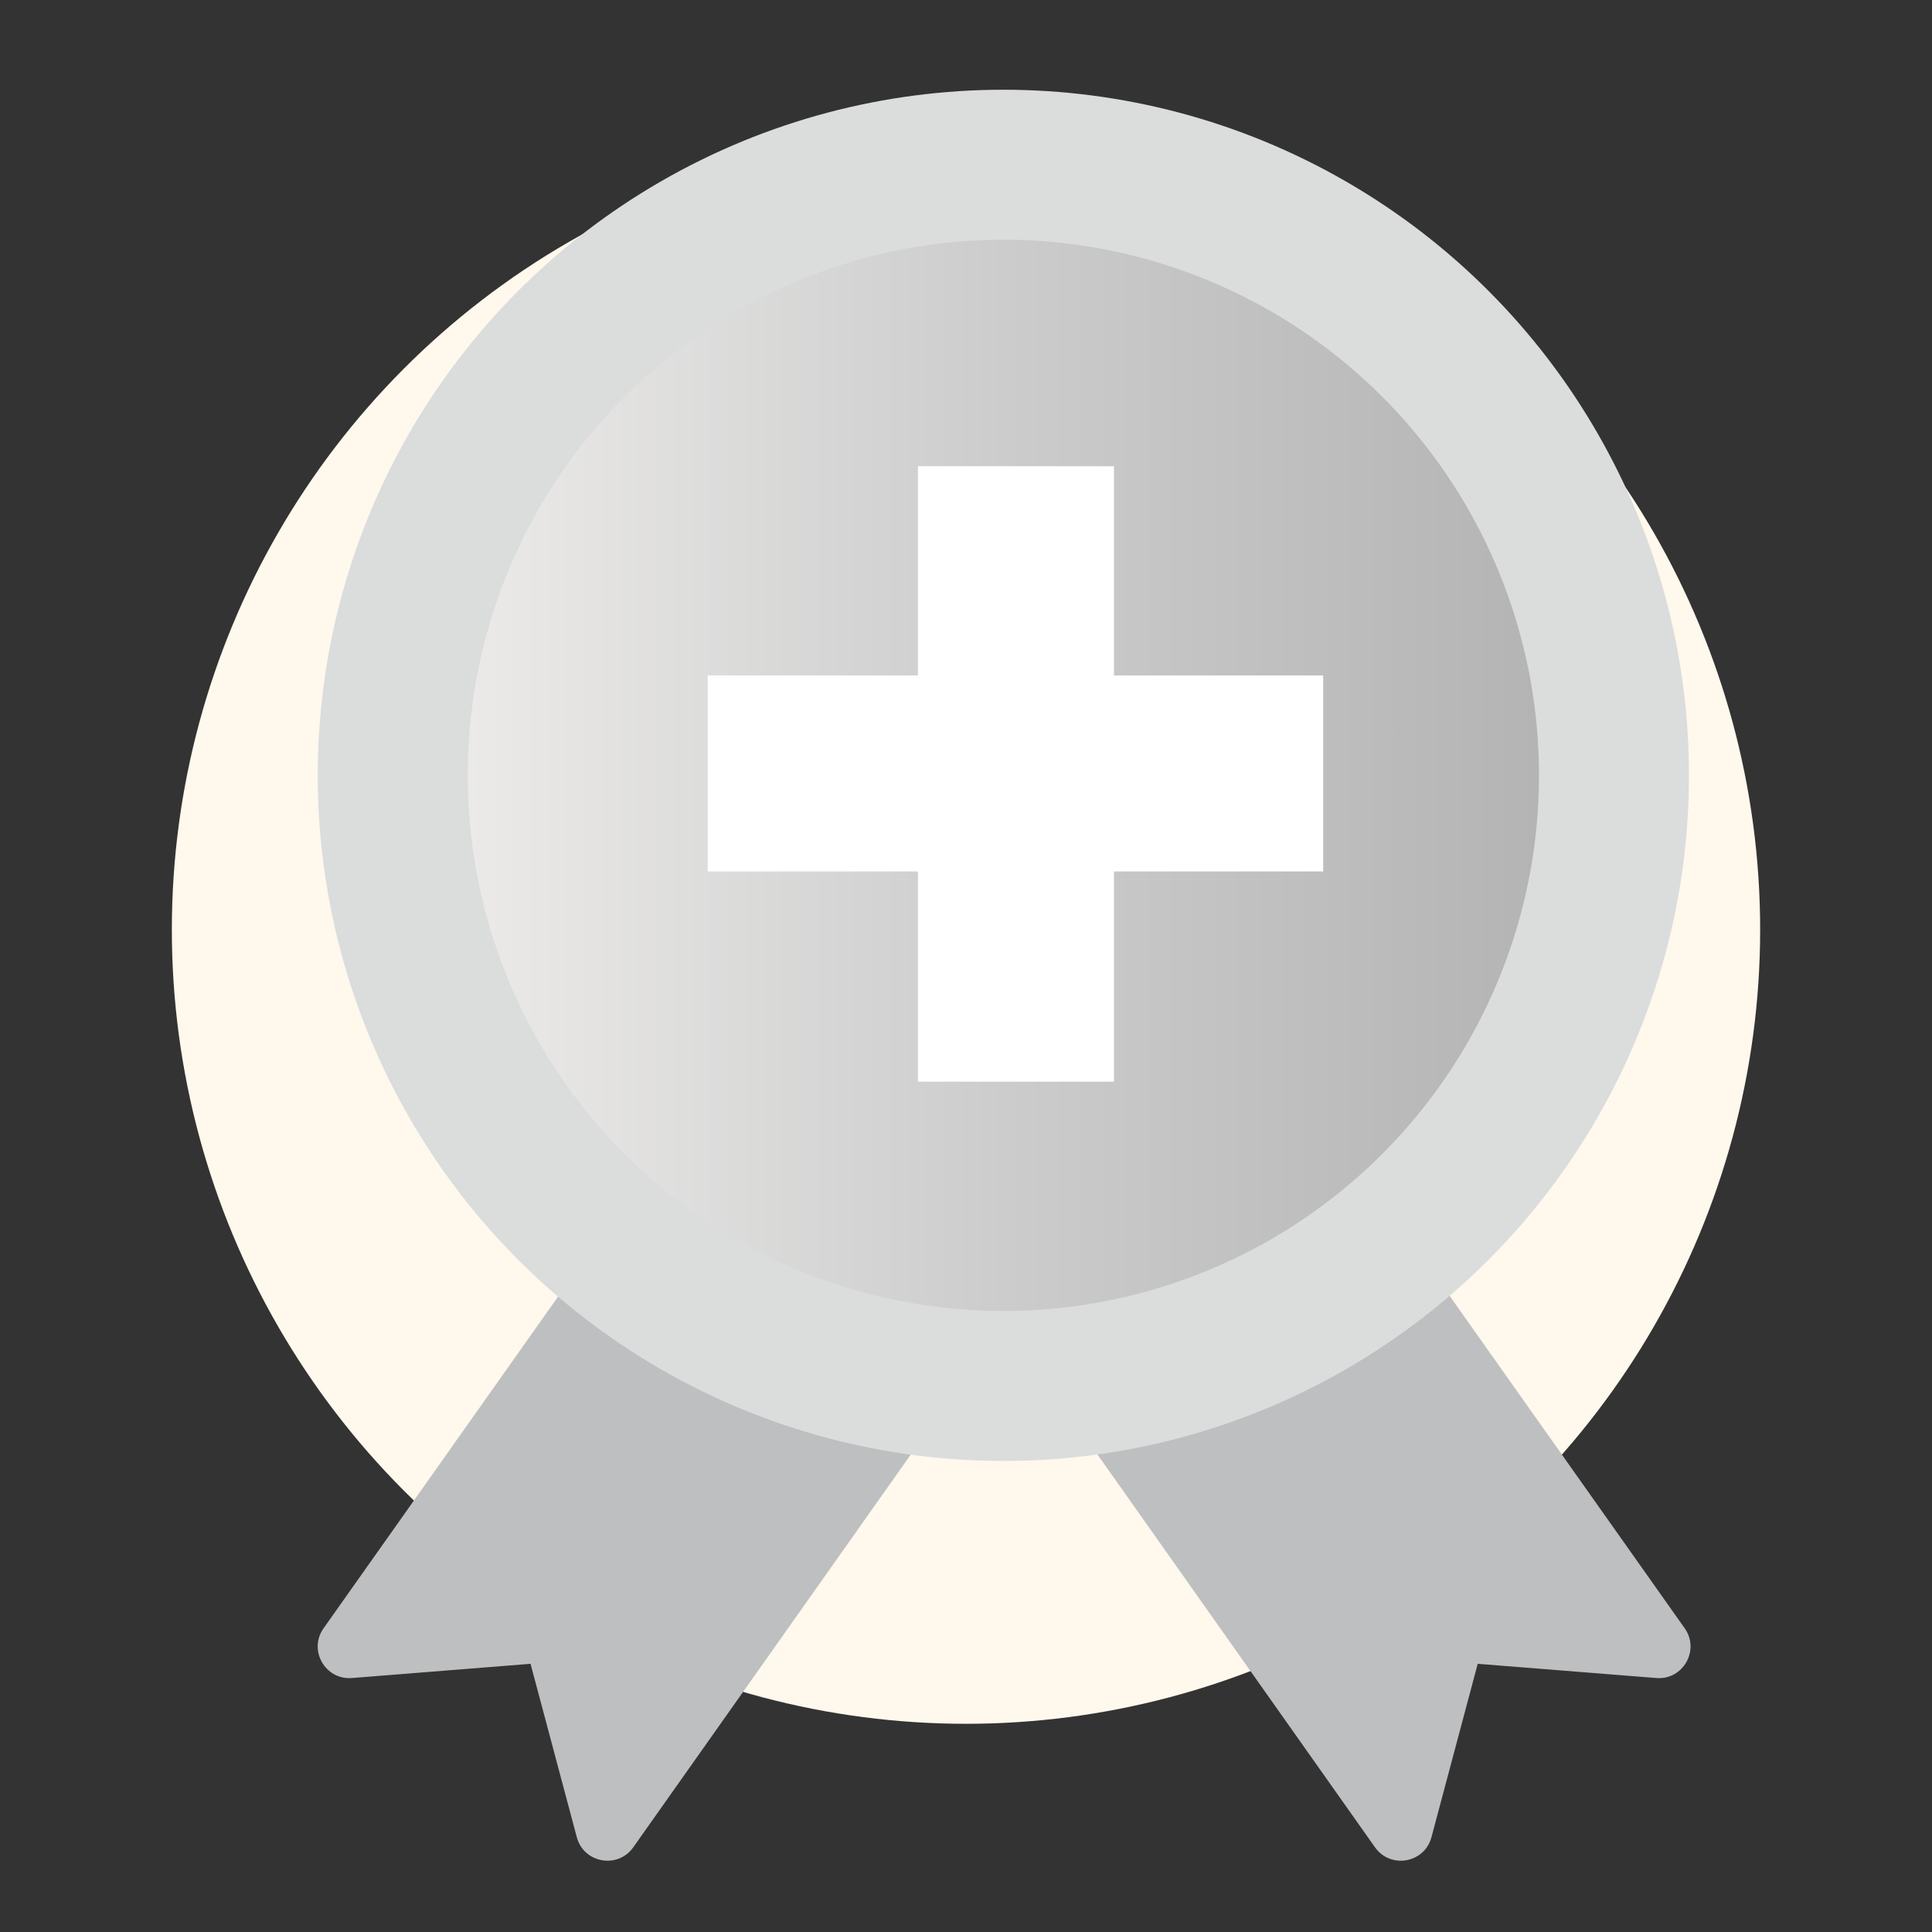
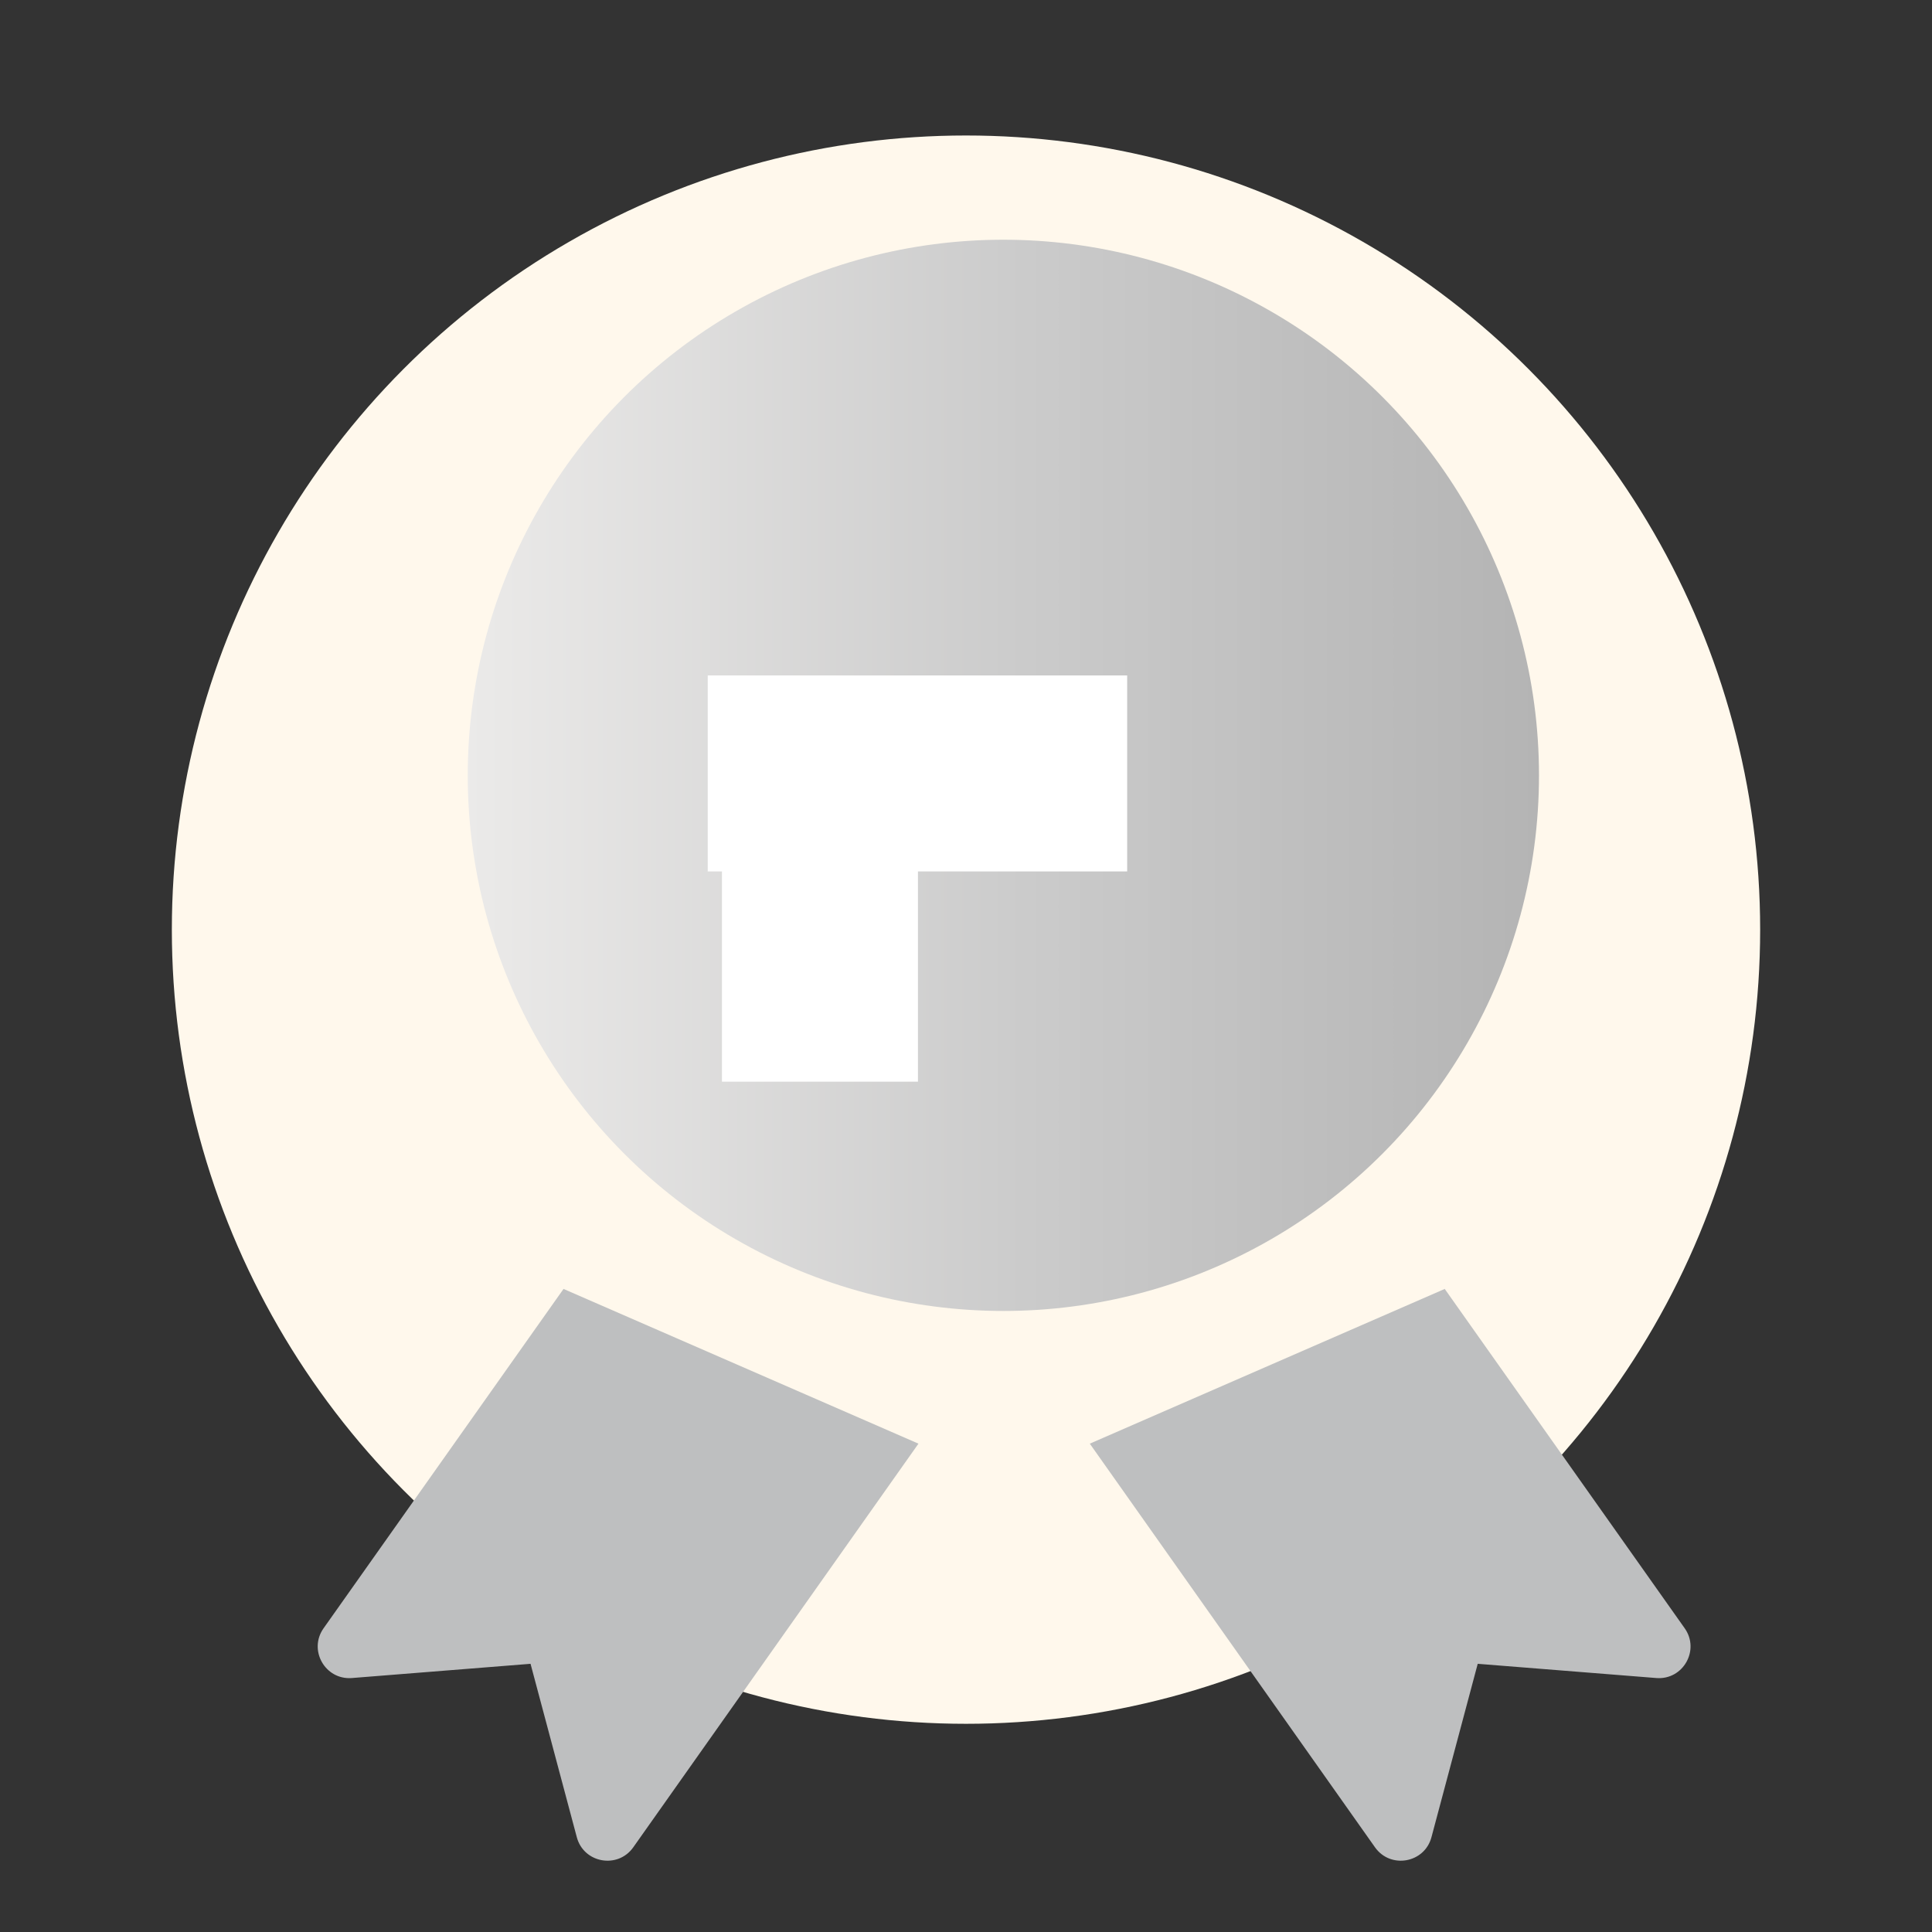
<svg xmlns="http://www.w3.org/2000/svg" id="Layer_1" viewBox="0 0 76 76">
  <rect x="0" y="0" width="76" height="76" fill="#333333" stroke="none" />
  <defs>
    <style>.cls-1{fill:url(#linear-gradient);}.cls-1,.cls-2,.cls-3,.cls-4,.cls-5{stroke-width:0px;}.cls-2{fill:#dbdcdc;}.cls-3{fill:#bebfc0;}.cls-4{fill:#fff;}.cls-5{fill:#fff8ec;}</style>
    <linearGradient id="linear-gradient" x1="18.4" y1="30.5" x2="60.54" y2="30.5" gradientUnits="userSpaceOnUse">
      <stop offset="0" stop-color="#ebeae9" />
      <stop offset=".52" stop-color="#cbcbcb" />
      <stop offset="1" stop-color="#b4b4b4" />
    </linearGradient>
  </defs>
  <circle class="cls-5" cx="38" cy="36.57" r="31.24" />
  <path class="cls-3" d="M56.83,50.7l9.44,13.35c.61.86-.06,2.04-1.11,1.96l-7.03-.56-1.82,6.82c-.27,1.02-1.61,1.26-2.22.4l-11.22-15.88,13.97-6.09Z" />
  <path class="cls-3" d="M22.17,50.7l-9.44,13.35c-.61.86.06,2.04,1.11,1.96l7.03-.56,1.82,6.82c.27,1.02,1.61,1.26,2.22.4l11.22-15.88-13.97-6.09Z" />
-   <circle class="cls-2" cx="39.47" cy="30.5" r="26.97" />
  <circle class="cls-1" cx="39.47" cy="30.5" r="21.07" />
-   <path class="cls-4" d="M36.11,34.28h-8.27v-7.71h8.27v-8.23h7.71v8.23h8.23v7.71h-8.23v8.27h-7.71v-8.27Z" />
+   <path class="cls-4" d="M36.11,34.28h-8.27v-7.71h8.27v-8.23v8.23h8.23v7.71h-8.23v8.27h-7.71v-8.27Z" />
</svg>